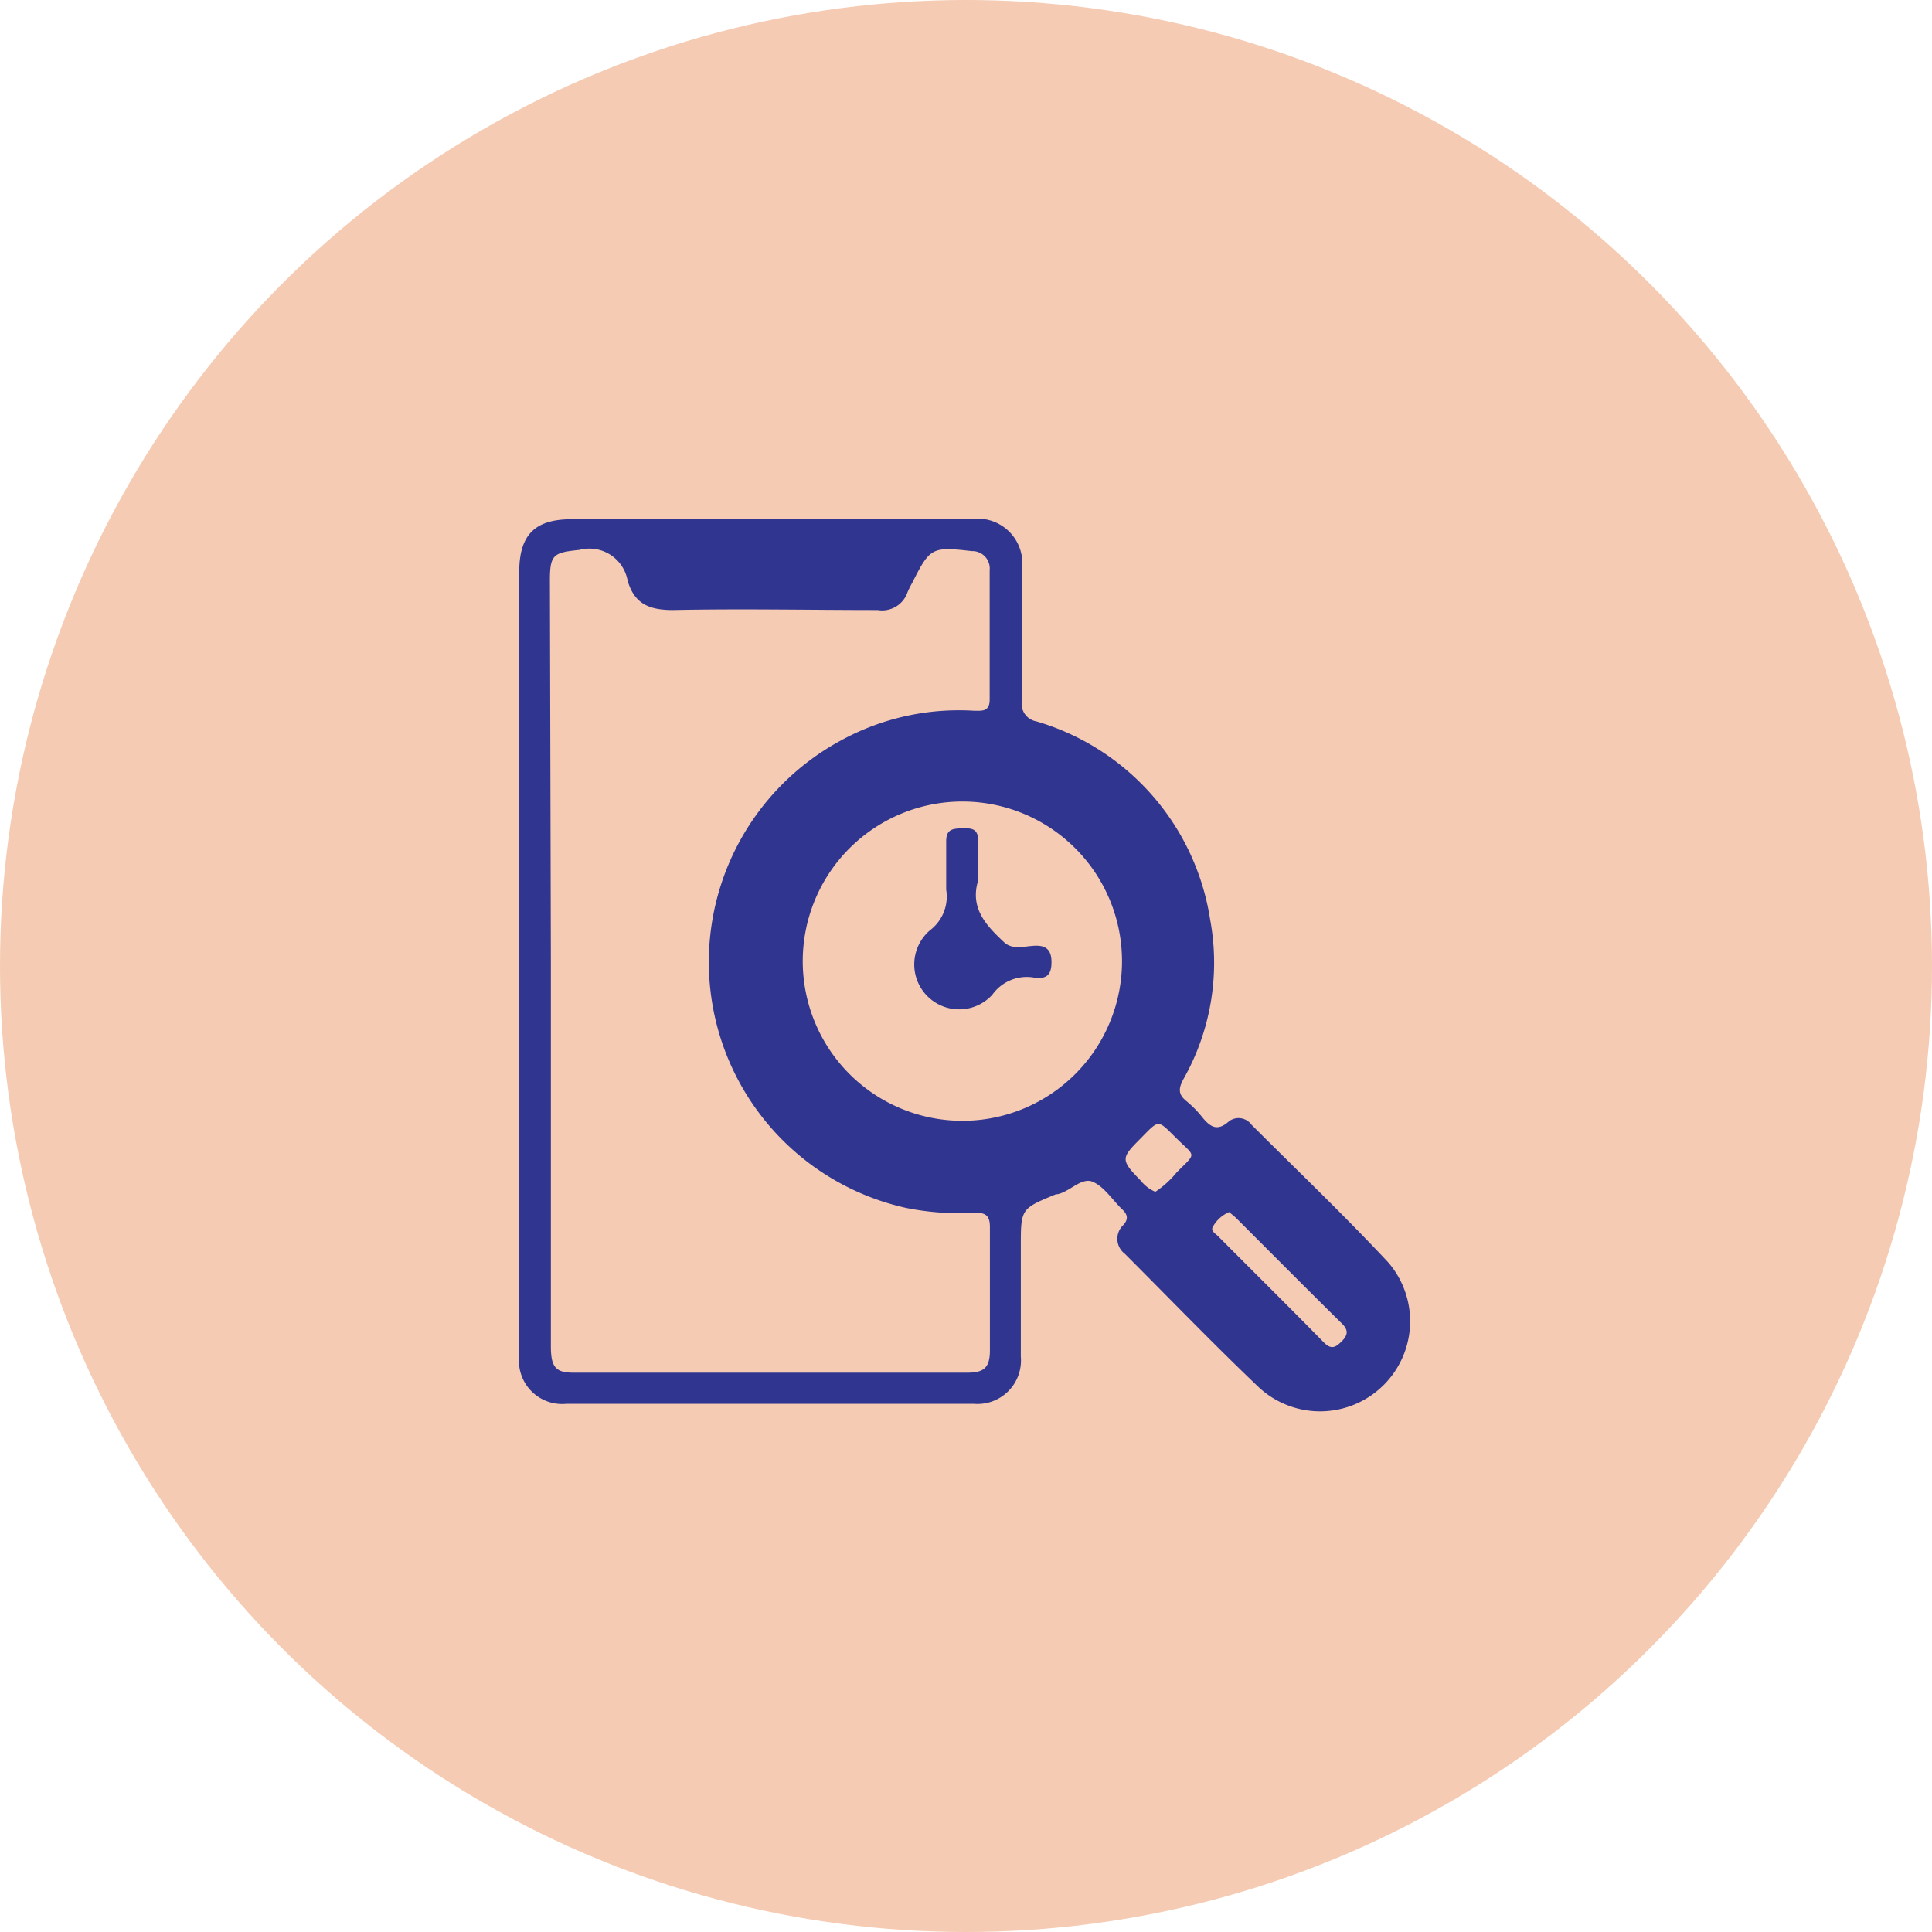
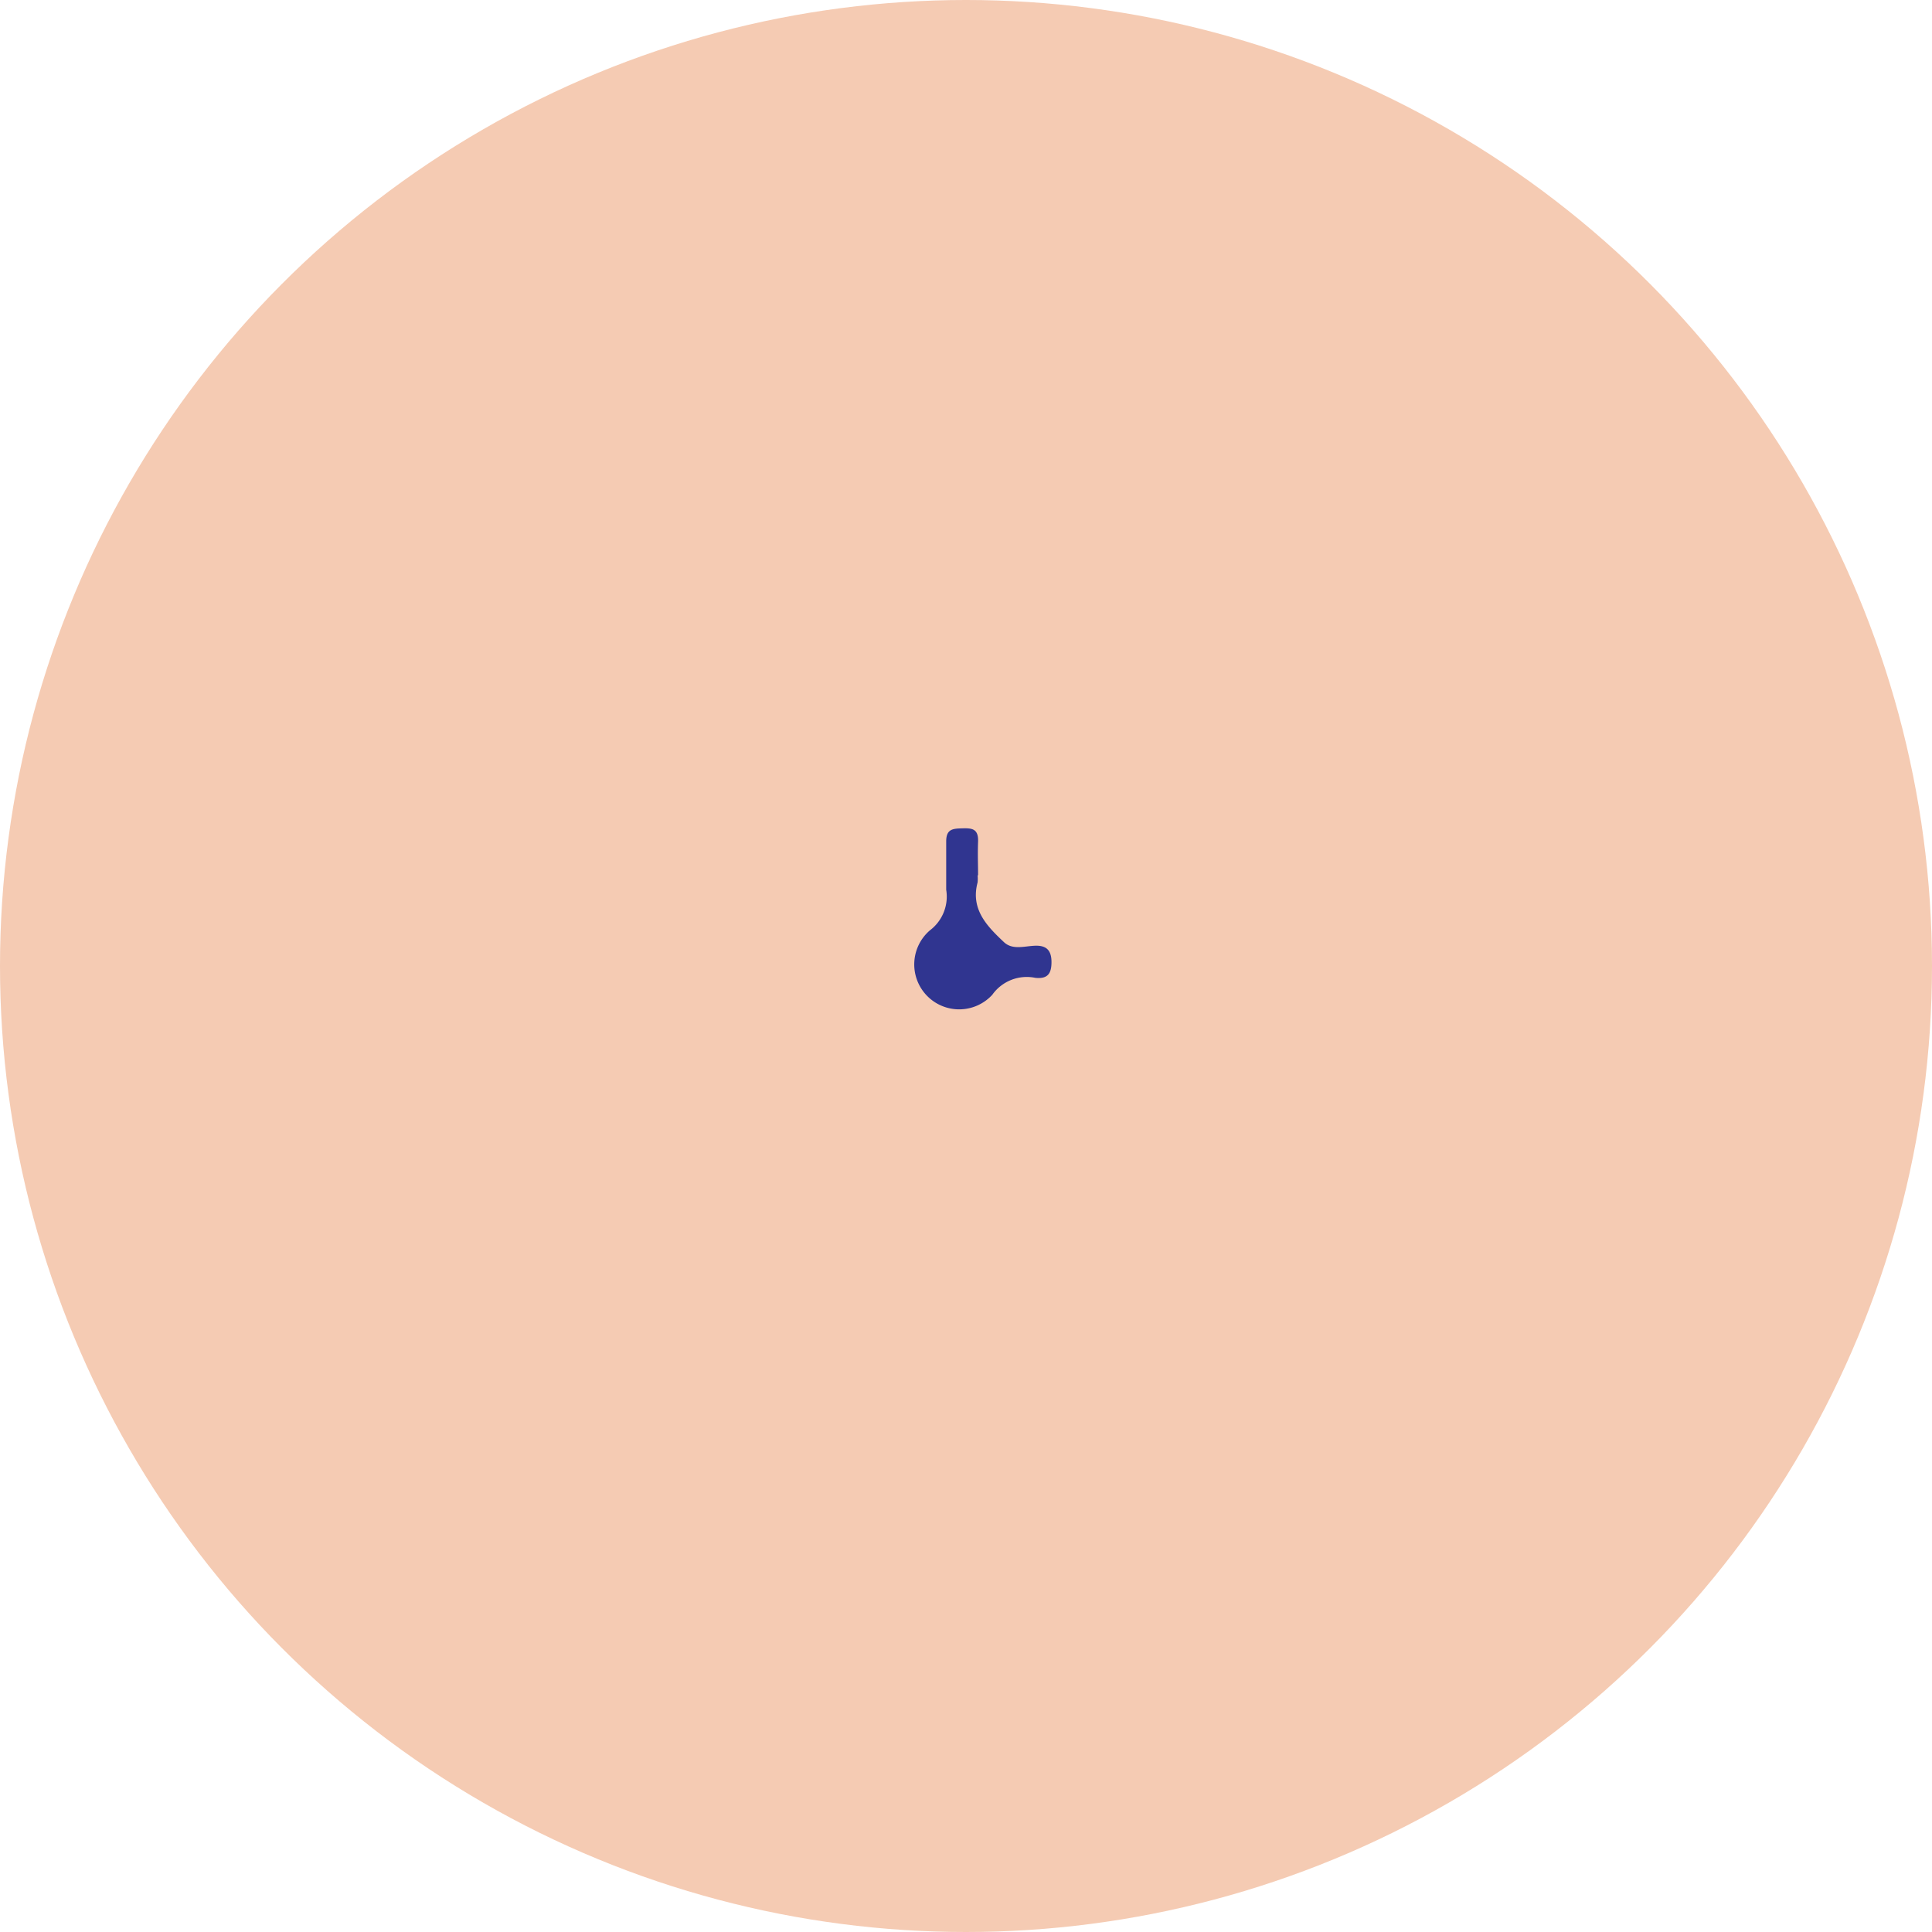
<svg xmlns="http://www.w3.org/2000/svg" id="Layer_1" data-name="Layer 1" viewBox="0 0 80 80">
  <defs>
    <style>.cls-1{fill:#f5cbb3;}.cls-2{fill:#303590;}</style>
  </defs>
  <circle class="cls-1" cx="40" cy="40" r="40" />
-   <path class="cls-2" d="M21.5,39.84V23.69c0-1.54.64-2.19,2.17-2.19H40.18a1.85,1.85,0,0,1,2.13,2.12c0,1.81,0,3.62,0,5.42a.74.74,0,0,0,.6.83,10.17,10.17,0,0,1,7.2,8.21A9.78,9.78,0,0,1,49,44.69c-.19.36-.23.61.11.89a4.44,4.44,0,0,1,.68.69c.33.4.62.59,1.1.16a.66.66,0,0,1,.93.14c1.9,1.9,3.84,3.75,5.67,5.71a3.73,3.73,0,0,1-5.35,5.18c-1.89-1.8-3.71-3.69-5.56-5.54a.78.78,0,0,1-.07-1.19c.24-.26.17-.46-.06-.67-.39-.38-.72-.91-1.19-1.12s-.95.4-1.47.51l-.06,0c-1.46.6-1.46.6-1.46,2.16s0,3,0,4.57a1.8,1.8,0,0,1-1.93,1.95H23.44a1.79,1.79,0,0,1-1.94-2C21.49,50.72,21.5,45.28,21.5,39.84Zm1.31,0v15.9c0,.86.19,1.1.93,1.1H40.07c.69,0,.92-.23.92-.92,0-1.7,0-3.41,0-5.11,0-.47-.17-.6-.62-.59a11.33,11.33,0,0,1-2.84-.2,10.43,10.43,0,0,1-2.67-19.38,10.17,10.17,0,0,1,5.46-1.21c.32,0,.66.06.66-.46,0-1.78,0-3.57,0-5.36a.72.72,0,0,0-.74-.79c-1.66-.19-1.73-.15-2.47,1.32a3.37,3.37,0,0,0-.19.38,1.11,1.11,0,0,1-1.24.74c-2.83,0-5.65-.06-8.48,0-1,0-1.59-.27-1.87-1.21a1.61,1.61,0,0,0-2-1.28c-1.06.11-1.22.18-1.22,1.26Zm23.65,0a6.61,6.61,0,0,0-6.55-6.65,6.61,6.61,0,1,0,6.55,6.65ZM50.9,50.19a1.38,1.38,0,0,0-.65.56c-.16.21.07.32.19.44,1.46,1.47,2.93,2.92,4.38,4.4.31.31.49.2.74-.05s.29-.46,0-.74c-1.46-1.44-2.9-2.89-4.35-4.34C51.11,50.36,51,50.28,50.9,50.19Zm-3.06-.84a3.94,3.94,0,0,0,.88-.8c.83-.84.8-.62,0-1.41s-.7-.8-1.49,0-.86.87,0,1.74A1.55,1.55,0,0,0,47.84,49.35Z" />
  <path class="cls-2" d="M40.48,36.24a1.5,1.5,0,0,1,0,.3c-.3,1.12.4,1.82,1.1,2.48.36.33.86.15,1.3.14s.66.18.66.68-.18.7-.67.65a1.75,1.75,0,0,0-1.78.7,1.86,1.86,0,1,1-2.58-2.67,1.75,1.75,0,0,0,.67-1.68c0-.66,0-1.34,0-2,0-.51.27-.53.66-.54s.68,0,.66.55,0,.93,0,1.4Z" />
</svg>